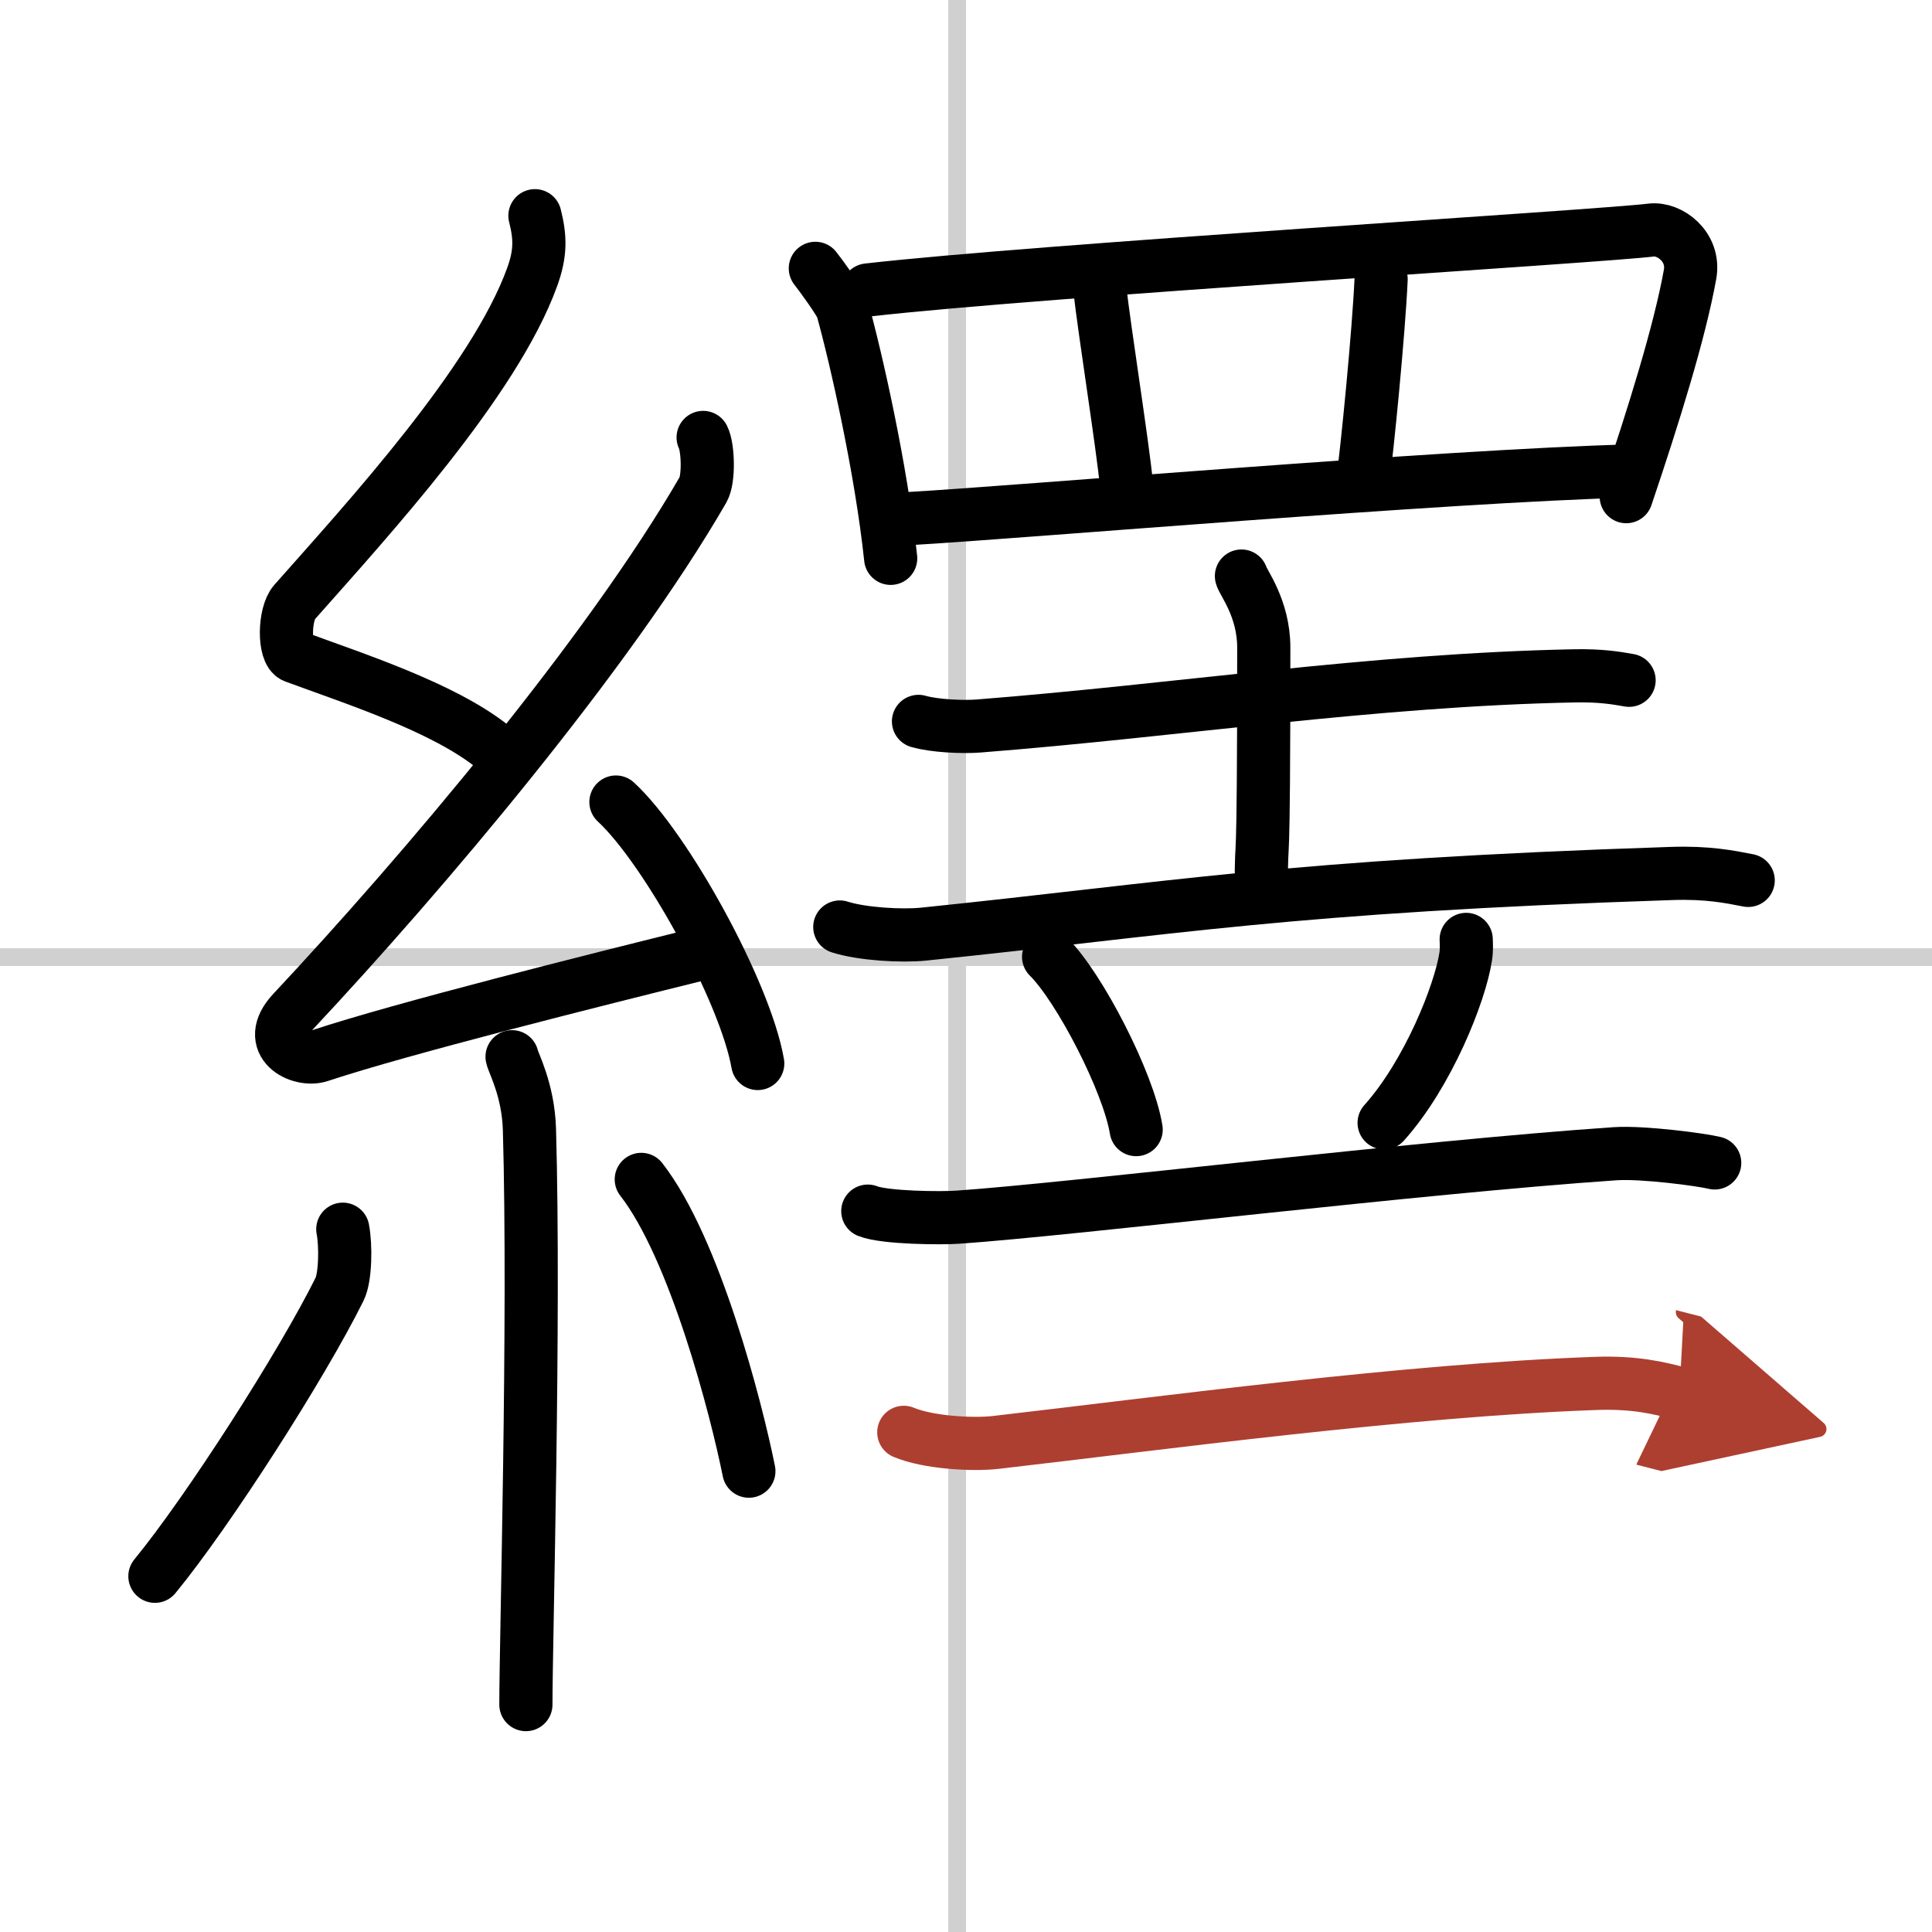
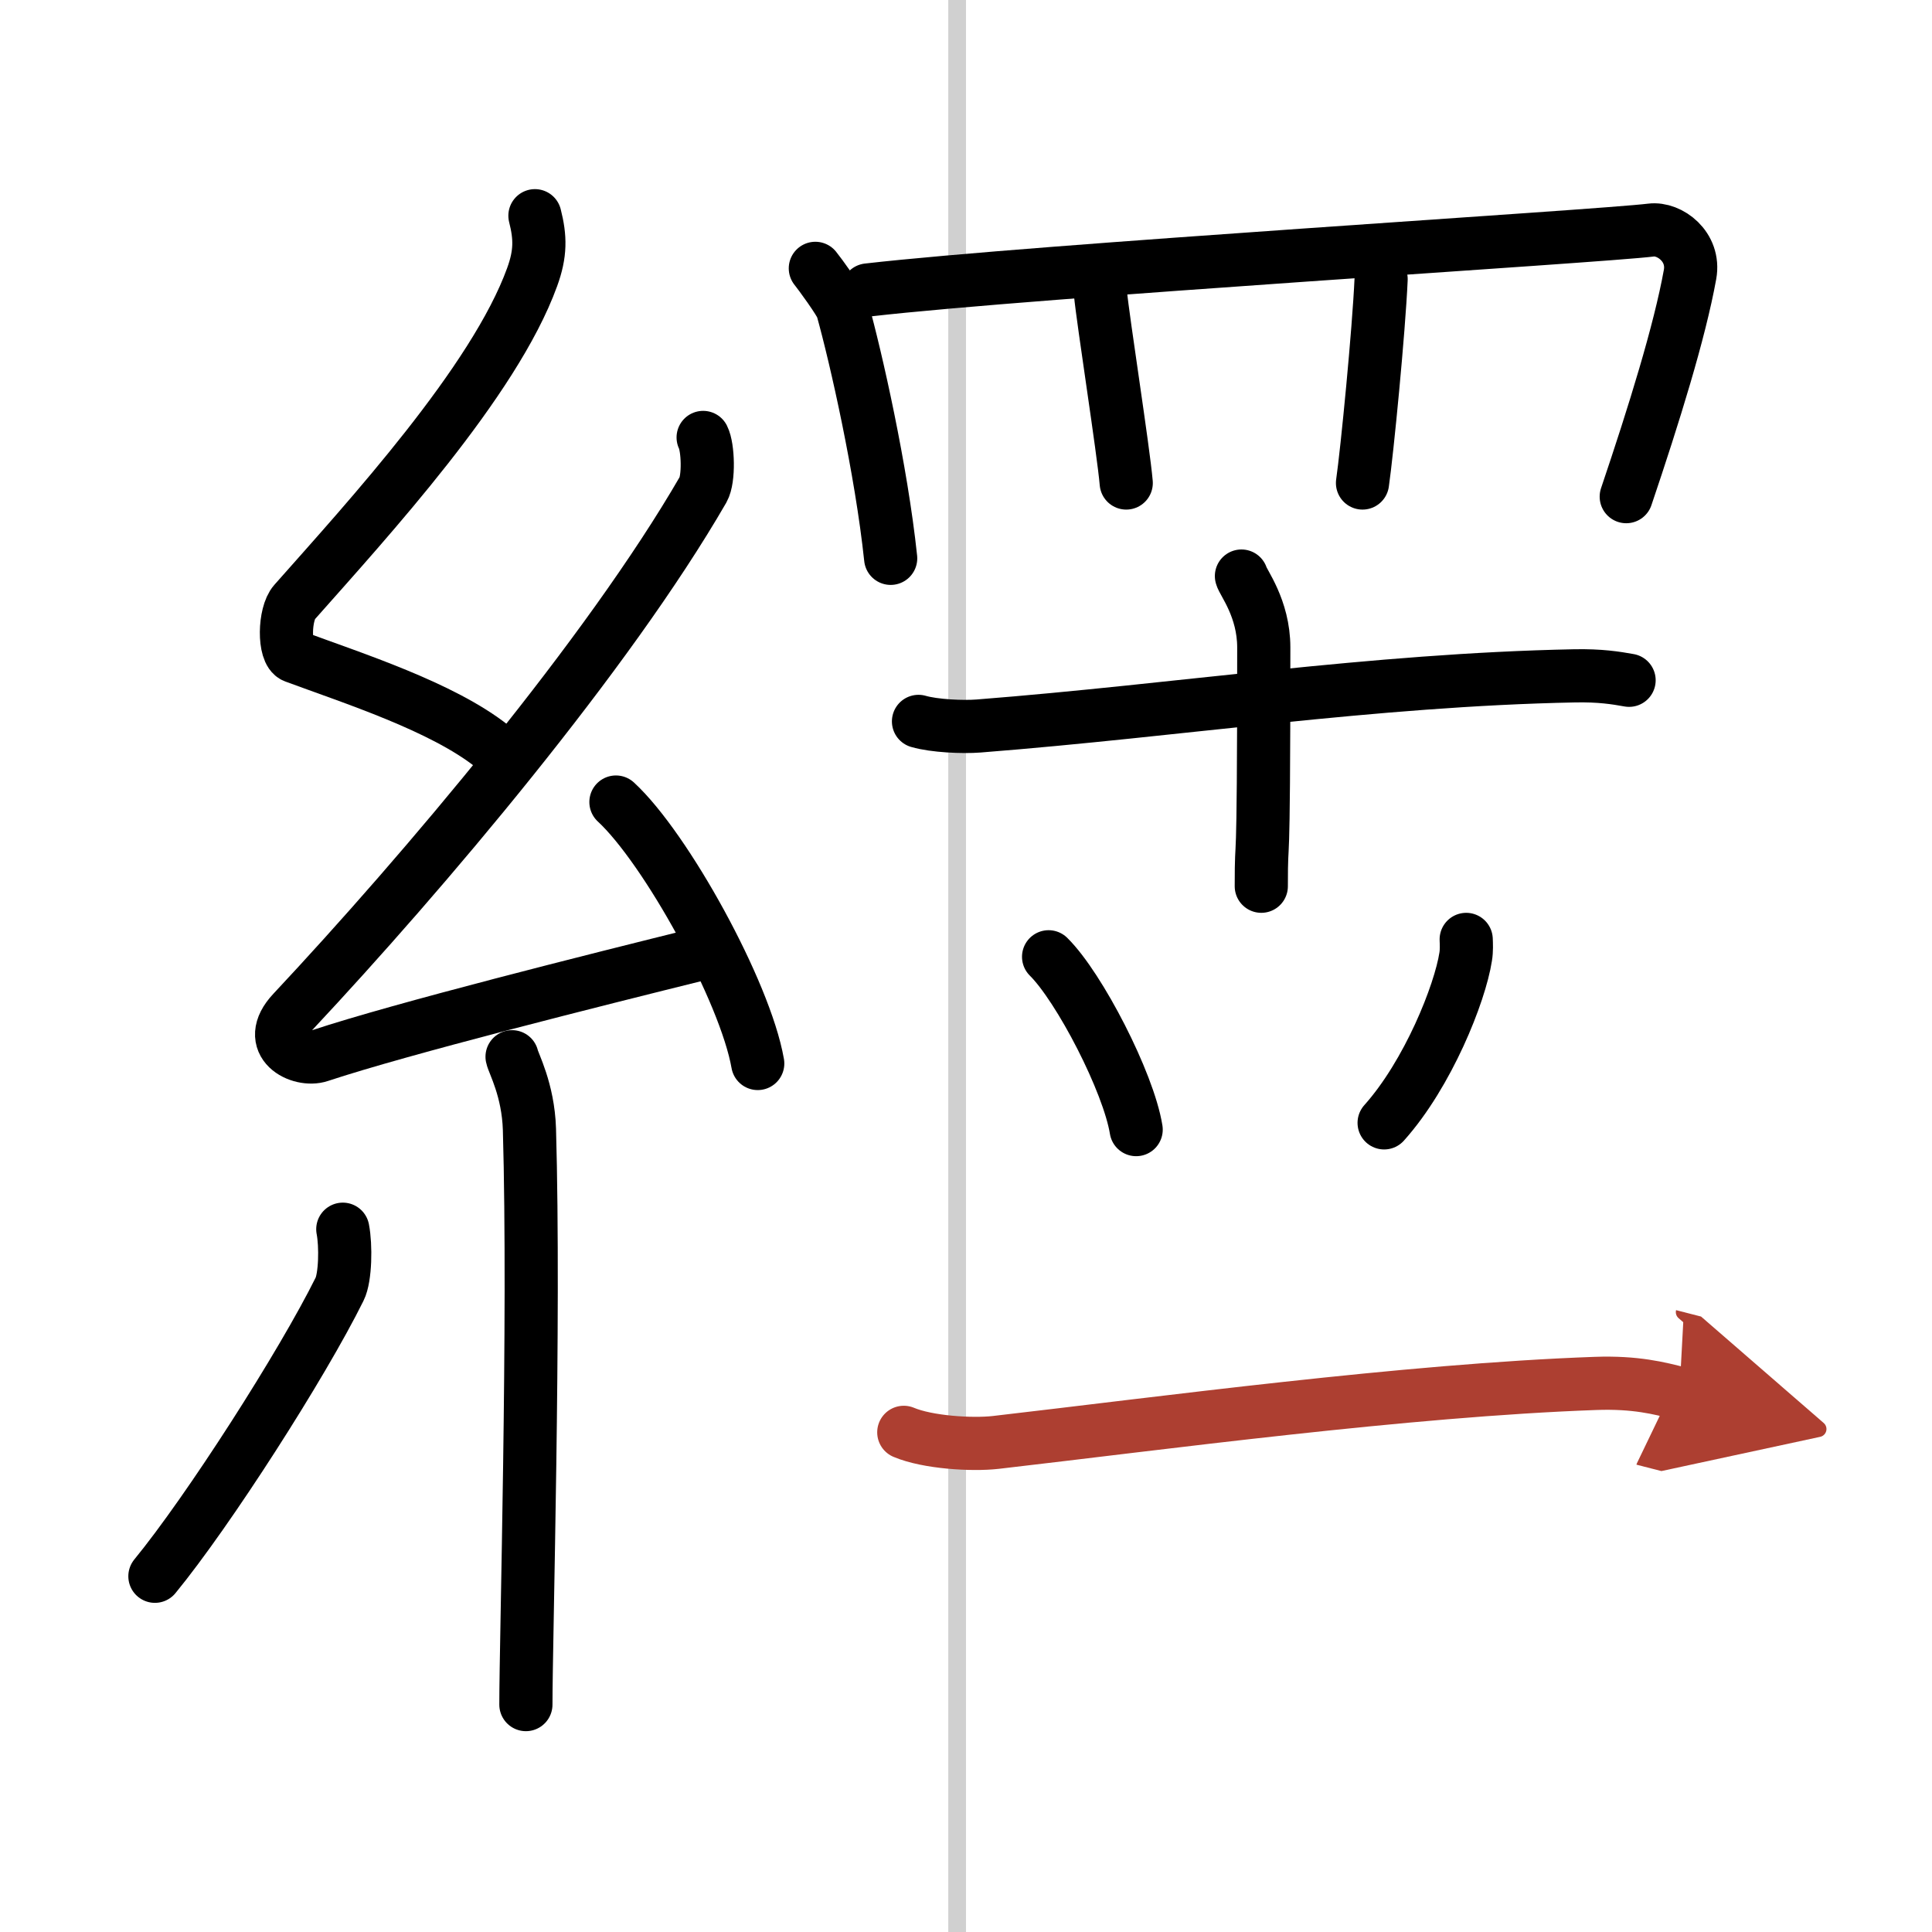
<svg xmlns="http://www.w3.org/2000/svg" width="400" height="400" viewBox="0 0 109 109">
  <defs>
    <marker id="a" markerWidth="4" orient="auto" refX="1" refY="5" viewBox="0 0 10 10">
      <polyline points="0 0 10 5 0 10 1 5" fill="#ad3f31" stroke="#ad3f31" />
    </marker>
  </defs>
  <g fill="none" stroke="#000" stroke-linecap="round" stroke-linejoin="round" stroke-width="3">
    <rect width="100%" height="100%" fill="#fff" stroke="#fff" />
    <line x1="54" x2="54" y2="109" stroke="#d0d0d0" stroke-width="1" />
-     <line x2="109" y1="54" y2="54" stroke="#d0d0d0" stroke-width="1" />
    <path d="m30.18 12.17c0.31 1.22 0.33 2.13-0.16 3.47-2.13 5.88-9.25 13.64-13.41 18.34-0.58 0.65-0.62 2.83 0 3.06 3.29 1.22 8.34 2.83 11.16 5.07" />
    <path d="m39.67 24.68c0.28 0.55 0.34 2.34 0 2.94-5.35 9.26-15.78 21.6-23.15 29.47-1.69 1.8 0.42 2.84 1.52 2.47 4.61-1.53 15.55-4.27 21.48-5.74" />
    <path d="m34.75 45.25c2.82 2.6 7.29 10.7 8 14.75" />
    <path d="m28.89 59.62c0.07 0.36 0.91 1.85 0.98 4.09 0.31 10.79-0.2 28.79-0.2 32.46" />
    <path d="m19.34 69.35c0.18 0.92 0.15 2.72-0.18 3.38-2.12 4.28-7.41 12.53-10.42 16.2" />
-     <path d="m36.18 66.54c3.03 3.89 5.36 12.93 6.07 16.46" />
    <path d="m46 15.14c0.23 0.28 1.42 1.91 1.52 2.26 0.78 2.79 2.2 9.09 2.73 14.1" />
    <path d="m48.96 16.36c9.5-1.09 41.31-3.02 44.19-3.38 1.05-0.13 2.48 0.94 2.2 2.5-0.59 3.26-2.03 7.89-3.6 12.54" />
    <path d="m62.08 16.5c0.16 1.65 1.3 8.89 1.46 10.75" />
    <path d="m77.92 15.75c-0.13 2.93-0.79 9.7-1.05 11.5" />
-     <path d="m51.4 29.25c6-0.34 30.14-2.41 40.64-2.68" />
    <path d="m51.82 40.7c0.89 0.26 2.51 0.33 3.39 0.26 11.36-0.89 22.17-2.6 33.61-2.83 1.47-0.03 2.36 0.12 3.09 0.25" />
    <path d="m70.04 32.5c0.08 0.35 1.26 1.81 1.26 4.03 0 14.4-0.14 9.85-0.14 13.47" />
-     <path d="m47.38 52.3c1.24 0.4 3.51 0.53 4.74 0.4 14.13-1.45 20.34-2.7 42.18-3.42 2.06-0.07 3.3 0.19 4.33 0.39" />
    <path d="m59.16 53.98c1.74 1.72 4.51 7.08 4.94 9.75" />
    <path d="m82.72 53c0.01 0.24 0.03 0.63-0.03 0.98-0.32 2.07-2.12 6.6-4.6 9.37" />
-     <path d="m48.96 68.33c0.94 0.38 4.16 0.41 5.1 0.34 6.48-0.45 26.03-2.83 37.08-3.58 1.55-0.1 4.83 0.33 5.6 0.52" />
    <path d="m50.99 80.81c1.35 0.57 3.84 0.72 5.18 0.57 9.28-1.07 23.16-2.95 33.85-3.33 2.25-0.08 3.6 0.27 4.73 0.56" marker-end="url(#a)" stroke="#ad3f31" />
  </g>
</svg>